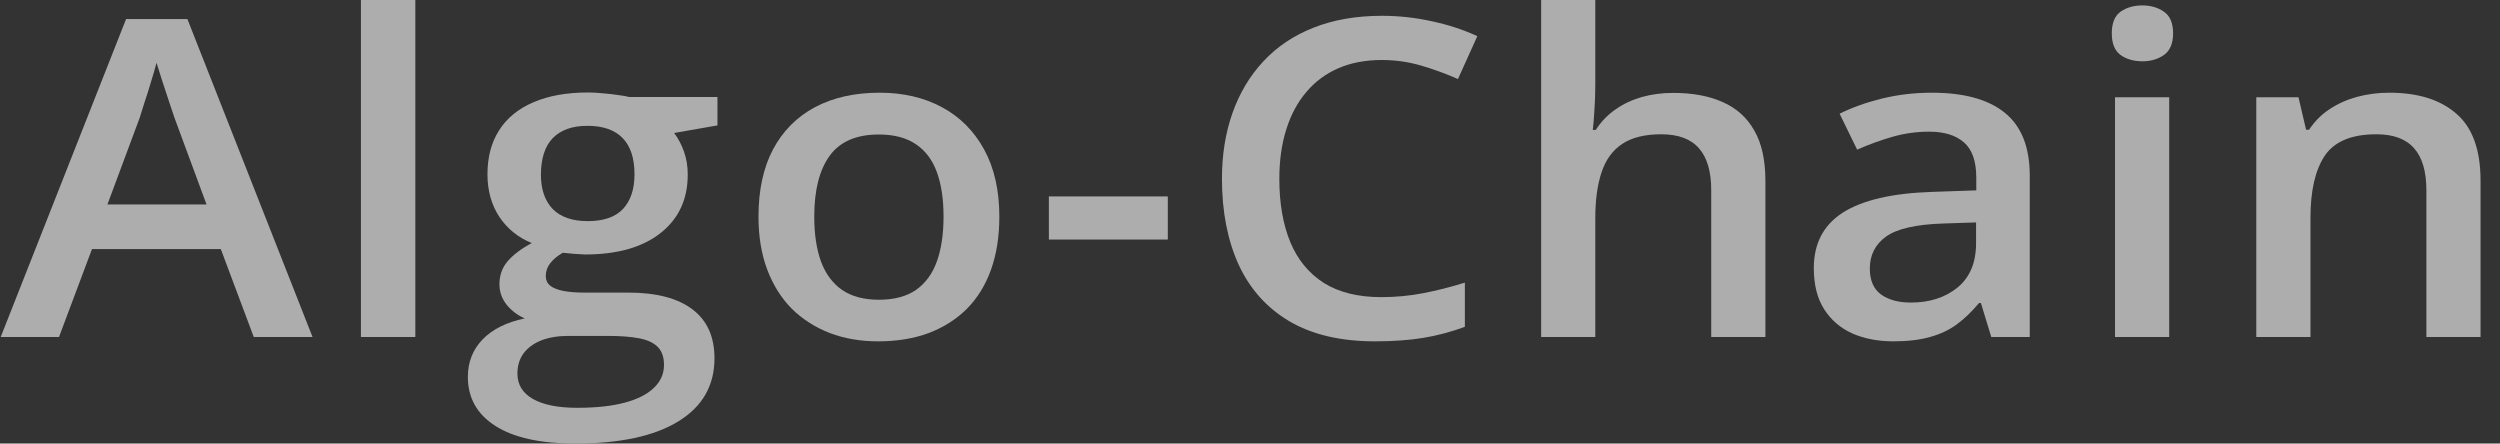
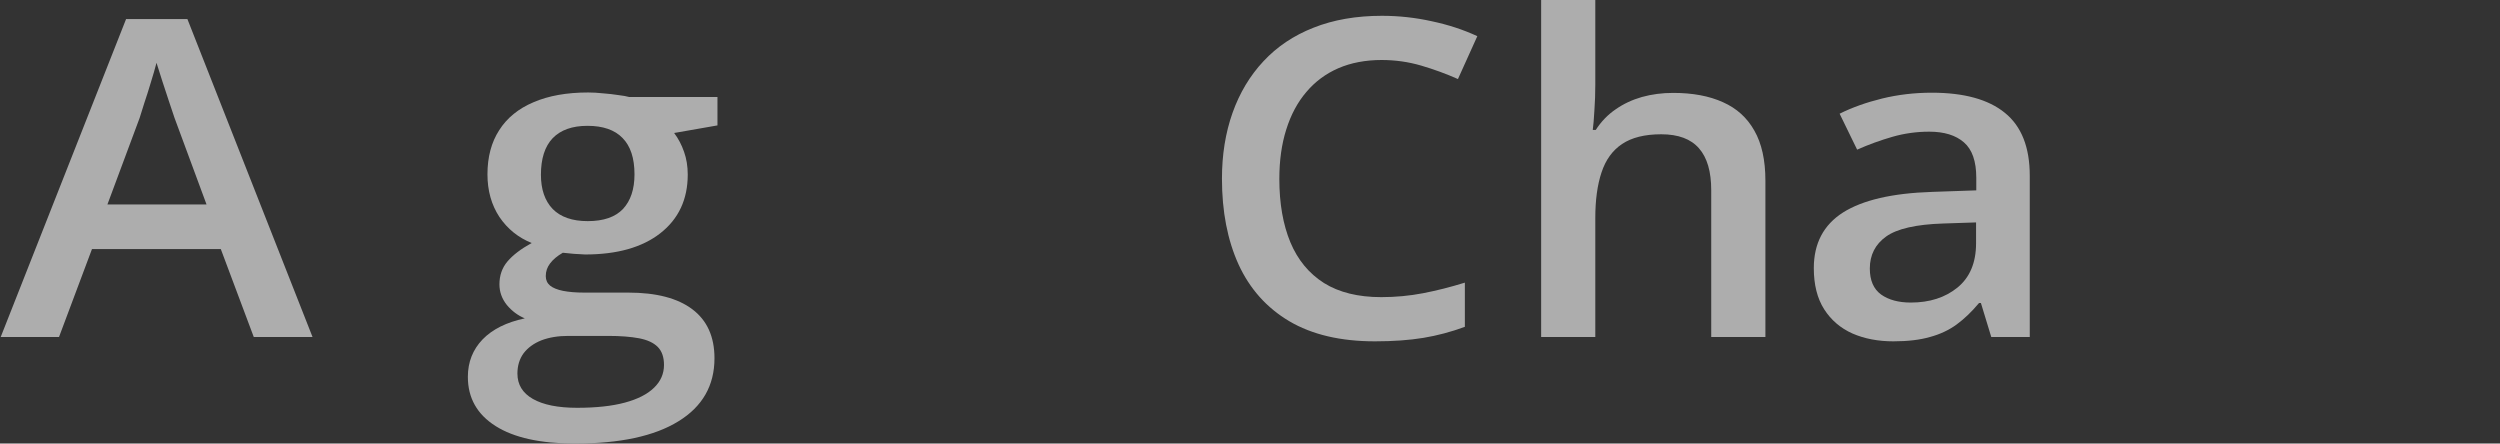
<svg xmlns="http://www.w3.org/2000/svg" width="124" height="22" viewBox="0 0 124 22" fill="none">
  <rect x="0" y="0" width="124" height="22" fill="#333333" stroke="none" />
  <g opacity="0.6">
    <path d="M12.587 16.715L10.952 12.354H4.562L2.927 16.715H0.035L6.254 0.945H9.295L15.502 16.715H12.587ZM10.244 10.141L8.655 5.844C8.594 5.658 8.506 5.396 8.392 5.06C8.277 4.716 8.163 4.368 8.049 4.018C7.934 3.66 7.839 3.359 7.763 3.115C7.687 3.409 7.591 3.738 7.477 4.104C7.37 4.462 7.264 4.798 7.157 5.113C7.058 5.428 6.982 5.672 6.928 5.844L5.328 10.141H10.244Z" fill="white" />
-     <path d="M20.6 16.715H17.902V0H20.6V16.715Z" fill="white" />
    <path d="M28.522 22C26.807 22 25.492 21.71 24.578 21.13C23.663 20.55 23.206 19.737 23.206 18.691C23.206 17.961 23.45 17.341 23.938 16.833C24.425 16.332 25.123 15.984 26.03 15.791C25.687 15.648 25.389 15.426 25.138 15.125C24.894 14.817 24.772 14.477 24.772 14.104C24.772 13.661 24.905 13.281 25.172 12.966C25.439 12.651 25.839 12.346 26.372 12.053C25.709 11.788 25.176 11.358 24.772 10.764C24.376 10.162 24.178 9.457 24.178 8.647C24.178 7.788 24.372 7.058 24.761 6.456C25.149 5.847 25.717 5.385 26.464 5.07C27.211 4.748 28.114 4.587 29.173 4.587C29.402 4.587 29.65 4.601 29.916 4.63C30.191 4.651 30.442 4.68 30.671 4.716C30.907 4.744 31.086 4.777 31.208 4.812H35.586V6.22L33.437 6.596C33.643 6.868 33.807 7.179 33.929 7.53C34.051 7.874 34.112 8.25 34.112 8.658C34.112 9.89 33.658 10.86 32.751 11.569C31.852 12.271 30.61 12.622 29.025 12.622C28.644 12.608 28.274 12.579 27.916 12.536C27.641 12.694 27.432 12.869 27.287 13.062C27.142 13.249 27.07 13.46 27.07 13.696C27.07 13.89 27.142 14.047 27.287 14.169C27.432 14.284 27.645 14.37 27.927 14.427C28.217 14.484 28.567 14.513 28.979 14.513H31.162C32.549 14.513 33.609 14.788 34.34 15.34C35.072 15.891 35.438 16.701 35.438 17.768C35.438 19.121 34.843 20.163 33.654 20.894C32.465 21.631 30.755 22 28.522 22ZM28.625 20.227C29.562 20.227 30.351 20.142 30.991 19.97C31.631 19.798 32.115 19.551 32.443 19.229C32.77 18.913 32.934 18.537 32.934 18.101C32.934 17.714 32.831 17.417 32.626 17.209C32.42 17.001 32.111 16.858 31.7 16.779C31.288 16.701 30.777 16.661 30.168 16.661H28.179C27.683 16.661 27.245 16.733 26.864 16.876C26.483 17.026 26.186 17.241 25.972 17.52C25.767 17.8 25.664 18.136 25.664 18.53C25.664 19.075 25.919 19.494 26.43 19.787C26.948 20.081 27.68 20.227 28.625 20.227ZM29.15 10.968C29.935 10.968 30.518 10.767 30.899 10.366C31.28 9.958 31.471 9.385 31.471 8.647C31.471 7.845 31.273 7.244 30.877 6.843C30.488 6.442 29.909 6.241 29.139 6.241C28.384 6.241 27.809 6.445 27.413 6.854C27.024 7.262 26.83 7.867 26.83 8.669C26.83 9.392 27.024 9.958 27.413 10.366C27.809 10.767 28.388 10.968 29.15 10.968Z" fill="white" />
-     <path d="M49.567 10.742C49.567 11.73 49.429 12.608 49.155 13.374C48.881 14.14 48.481 14.788 47.955 15.318C47.429 15.841 46.796 16.242 46.057 16.521C45.318 16.794 44.483 16.93 43.554 16.93C42.685 16.93 41.889 16.794 41.164 16.521C40.441 16.242 39.812 15.841 39.278 15.318C38.752 14.788 38.345 14.14 38.055 13.374C37.766 12.608 37.621 11.73 37.621 10.742C37.621 9.432 37.861 8.322 38.341 7.412C38.829 6.495 39.522 5.797 40.421 5.317C41.321 4.838 42.392 4.598 43.634 4.598C44.8 4.598 45.828 4.838 46.72 5.317C47.612 5.797 48.309 6.495 48.812 7.412C49.315 8.329 49.567 9.439 49.567 10.742ZM40.387 10.742C40.387 11.609 40.498 12.35 40.719 12.966C40.947 13.582 41.298 14.054 41.77 14.384C42.243 14.706 42.852 14.867 43.599 14.867C44.346 14.867 44.956 14.706 45.428 14.384C45.901 14.054 46.248 13.582 46.469 12.966C46.69 12.35 46.8 11.609 46.8 10.742C46.8 9.876 46.69 9.142 46.469 8.54C46.248 7.931 45.901 7.469 45.428 7.154C44.956 6.832 44.342 6.671 43.588 6.671C42.475 6.671 41.664 7.022 41.153 7.724C40.642 8.425 40.387 9.432 40.387 10.742Z" fill="white" />
-     <path d="M52.024 11.881V9.743H57.923V11.881H52.024Z" fill="white" />
    <path d="M68.531 2.976C67.73 2.976 67.014 3.112 66.382 3.384C65.757 3.656 65.227 4.05 64.793 4.565C64.358 5.074 64.027 5.693 63.798 6.424C63.569 7.147 63.455 7.964 63.455 8.873C63.455 10.091 63.638 11.14 64.004 12.021C64.37 12.894 64.926 13.567 65.673 14.04C66.42 14.505 67.365 14.738 68.508 14.738C69.216 14.738 69.906 14.674 70.577 14.545C71.248 14.416 71.941 14.241 72.657 14.019V16.21C71.979 16.461 71.293 16.643 70.6 16.758C69.906 16.872 69.106 16.93 68.199 16.93C66.492 16.93 65.075 16.597 63.947 15.931C62.826 15.265 61.988 14.326 61.432 13.116C60.883 11.906 60.609 10.488 60.609 8.862C60.609 7.673 60.784 6.585 61.134 5.597C61.485 4.608 61.996 3.756 62.666 3.04C63.337 2.317 64.164 1.762 65.147 1.375C66.138 0.981 67.269 0.784 68.542 0.784C69.38 0.784 70.203 0.874 71.011 1.053C71.827 1.225 72.581 1.472 73.275 1.794L72.314 3.921C71.735 3.663 71.129 3.441 70.497 3.255C69.864 3.069 69.209 2.976 68.531 2.976Z" fill="white" />
    <path d="M79.127 0V4.2C79.127 4.637 79.112 5.063 79.082 5.479C79.059 5.894 79.032 6.216 79.001 6.445H79.15C79.417 6.03 79.745 5.69 80.133 5.425C80.522 5.153 80.956 4.949 81.436 4.812C81.924 4.676 82.442 4.608 82.991 4.608C83.959 4.608 84.782 4.762 85.46 5.07C86.138 5.371 86.657 5.84 87.015 6.478C87.381 7.115 87.564 7.942 87.564 8.959V16.715H84.877V9.432C84.877 8.508 84.675 7.817 84.271 7.358C83.868 6.893 83.243 6.66 82.397 6.66C81.581 6.66 80.933 6.821 80.453 7.144C79.981 7.459 79.642 7.928 79.436 8.551C79.23 9.167 79.127 9.919 79.127 10.807V16.715H76.441V0H79.127Z" fill="white" />
    <path d="M95.818 4.598C97.418 4.598 98.626 4.931 99.442 5.597C100.265 6.263 100.676 7.301 100.676 8.712V16.715H98.767L98.253 15.028H98.161C97.803 15.458 97.433 15.812 97.052 16.092C96.671 16.371 96.229 16.579 95.726 16.715C95.231 16.858 94.625 16.93 93.909 16.93C93.154 16.93 92.48 16.801 91.885 16.543C91.291 16.278 90.822 15.877 90.479 15.34C90.136 14.803 89.965 14.122 89.965 13.299C89.965 12.074 90.449 11.154 91.416 10.538C92.392 9.922 93.863 9.582 95.829 9.518L98.024 9.442V8.819C98.024 7.996 97.818 7.409 97.407 7.058C97.003 6.707 96.431 6.531 95.692 6.531C95.059 6.531 94.446 6.617 93.852 6.789C93.257 6.961 92.678 7.172 92.114 7.423L91.245 5.64C91.862 5.332 92.564 5.081 93.349 4.888C94.141 4.694 94.964 4.598 95.818 4.598ZM98.013 11.032L96.378 11.086C95.037 11.129 94.095 11.344 93.554 11.73C93.013 12.117 92.743 12.647 92.743 13.32C92.743 13.908 92.929 14.337 93.303 14.609C93.676 14.874 94.168 15.007 94.777 15.007C95.707 15.007 96.477 14.76 97.087 14.266C97.704 13.764 98.013 13.03 98.013 12.063V11.032Z" fill="white" />
-     <path d="M107.592 4.823V16.715H104.905V4.823H107.592ZM106.266 0.269C106.677 0.269 107.032 0.372 107.329 0.58C107.634 0.788 107.786 1.146 107.786 1.654C107.786 2.156 107.634 2.514 107.329 2.729C107.032 2.936 106.677 3.04 106.266 3.04C105.839 3.04 105.477 2.936 105.18 2.729C104.89 2.514 104.745 2.156 104.745 1.654C104.745 1.146 104.89 0.788 105.18 0.58C105.477 0.372 105.839 0.269 106.266 0.269Z" fill="white" />
-     <path d="M118.508 4.598C119.933 4.598 121.042 4.945 121.835 5.64C122.635 6.327 123.035 7.434 123.035 8.959V16.715H120.349V9.432C120.349 8.508 120.147 7.817 119.743 7.358C119.339 6.893 118.714 6.66 117.868 6.66C116.641 6.66 115.788 7.015 115.308 7.724C114.835 8.433 114.599 9.46 114.599 10.807V16.715H111.912V4.823H114.004L114.382 6.435H114.53C114.805 6.019 115.144 5.679 115.548 5.414C115.959 5.142 116.416 4.938 116.919 4.802C117.43 4.666 117.96 4.598 118.508 4.598Z" fill="white" />
  </g>
</svg>